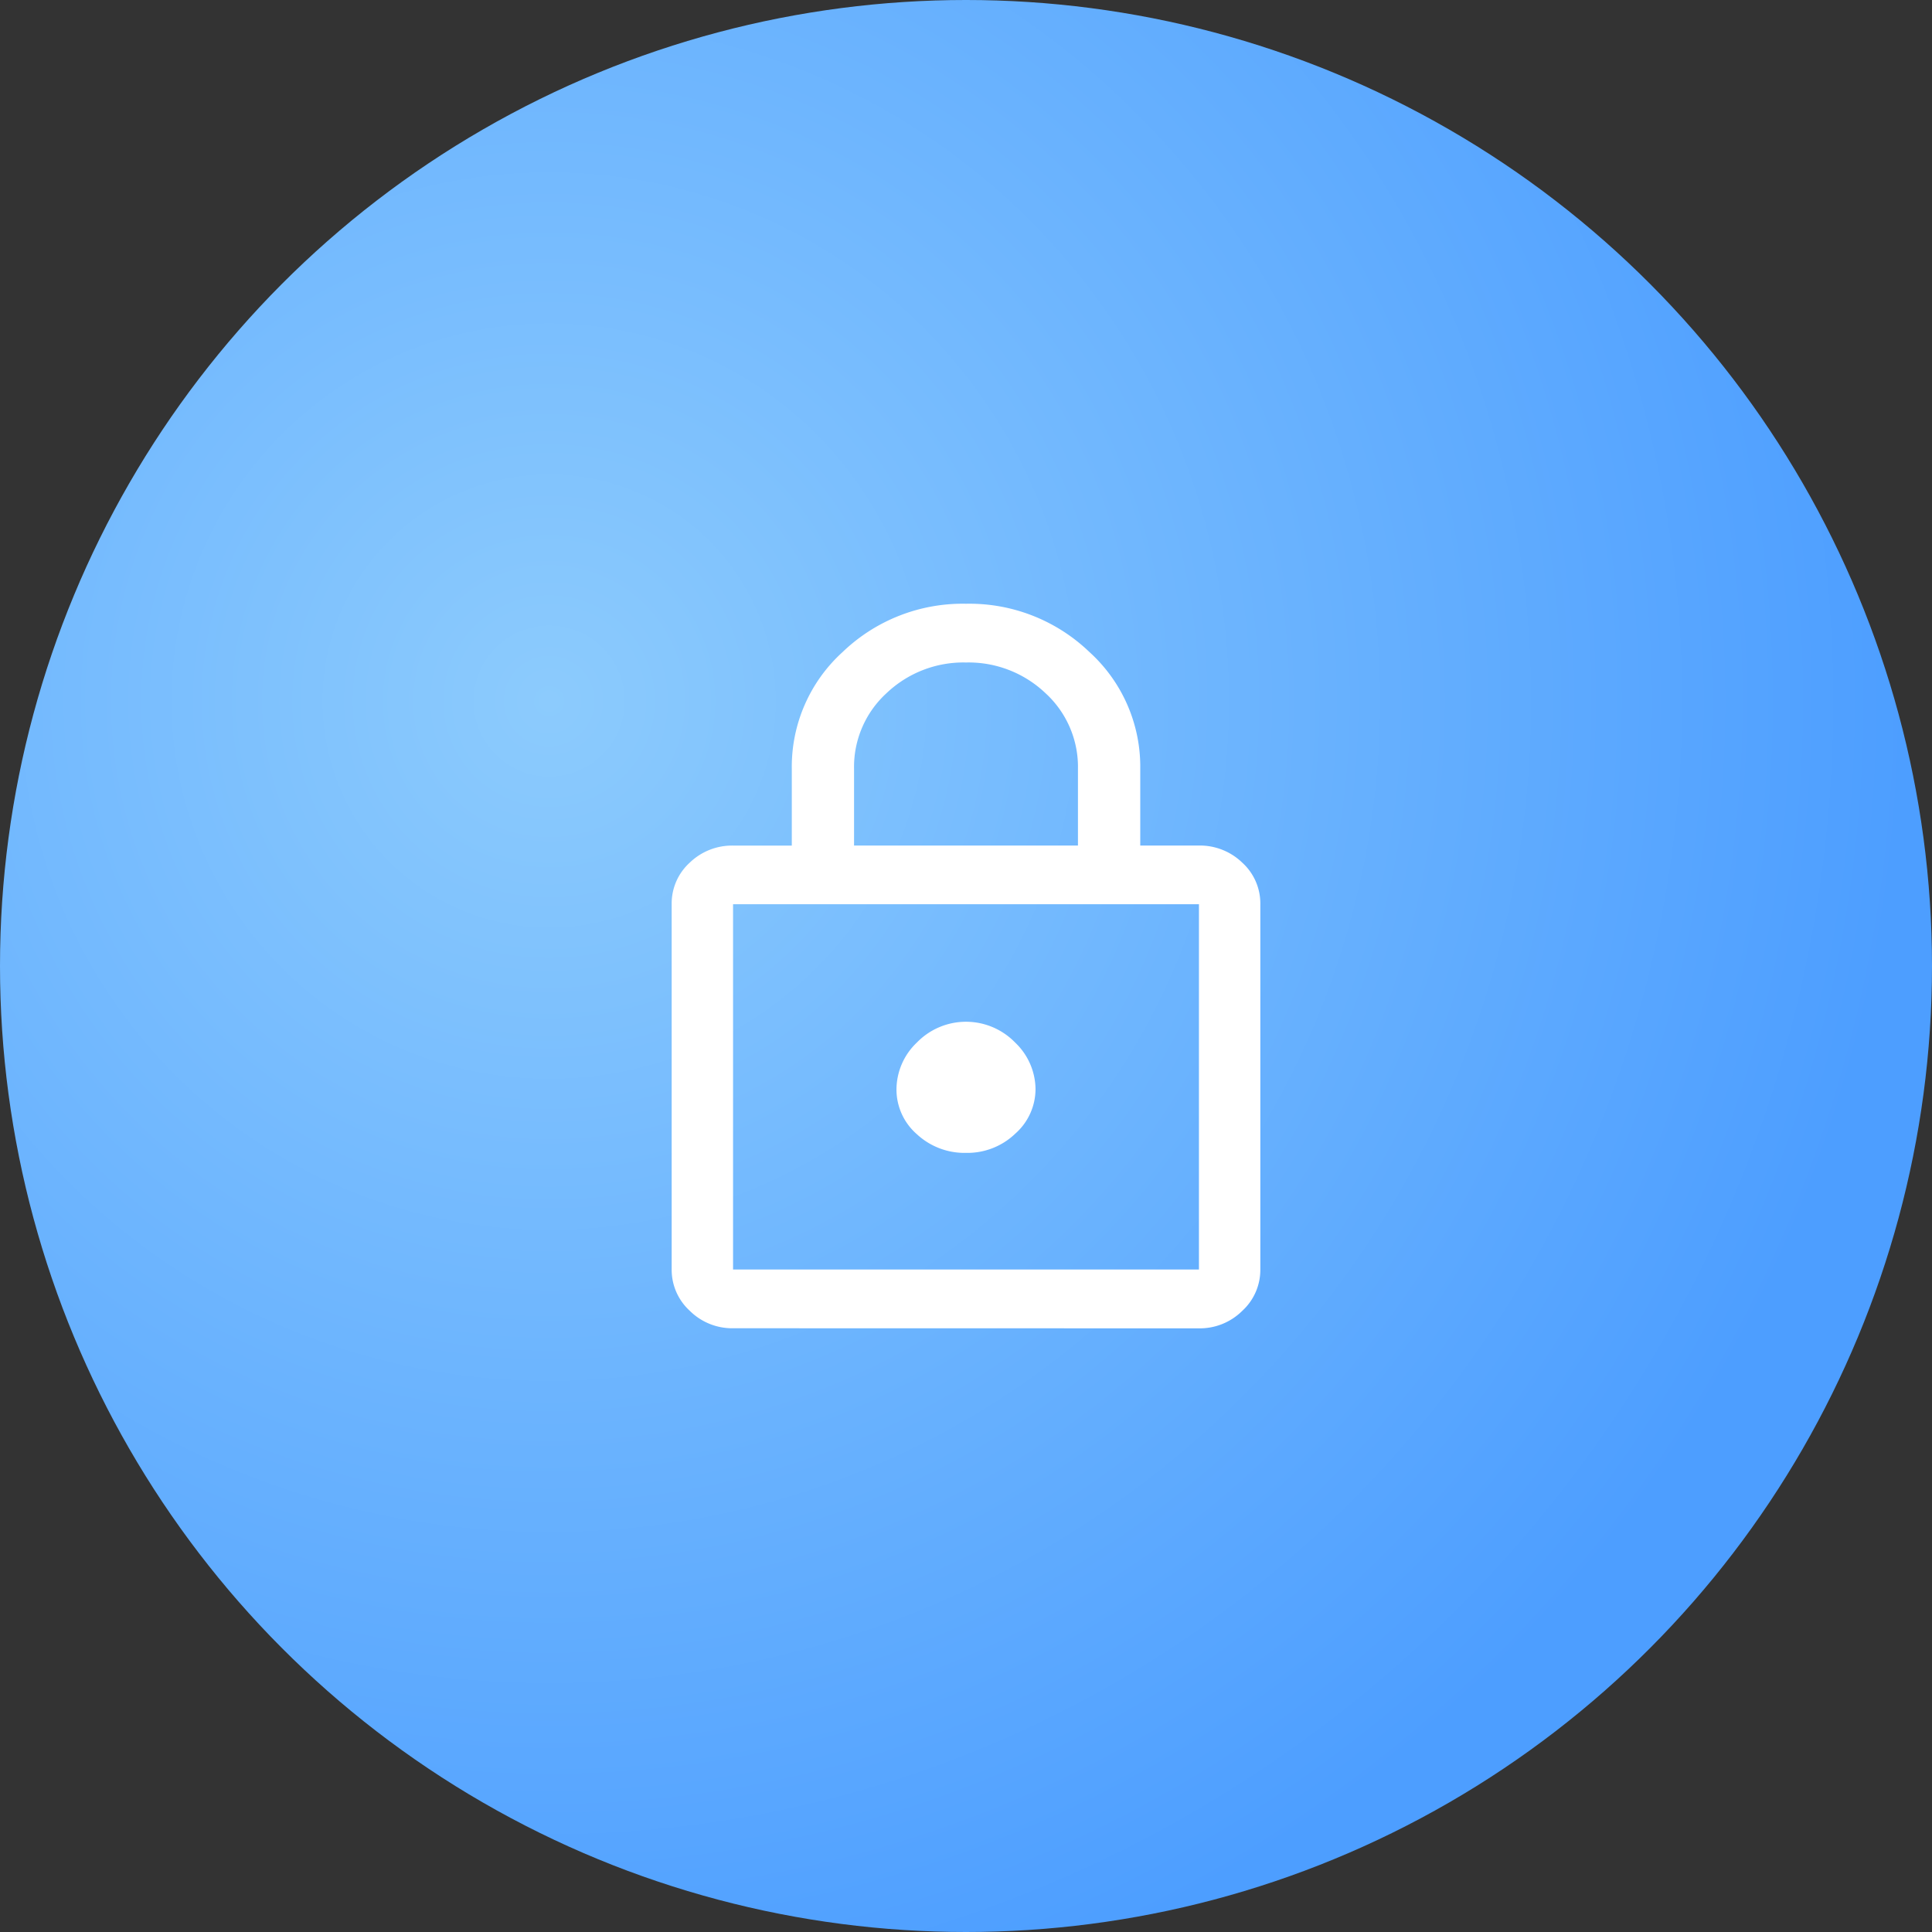
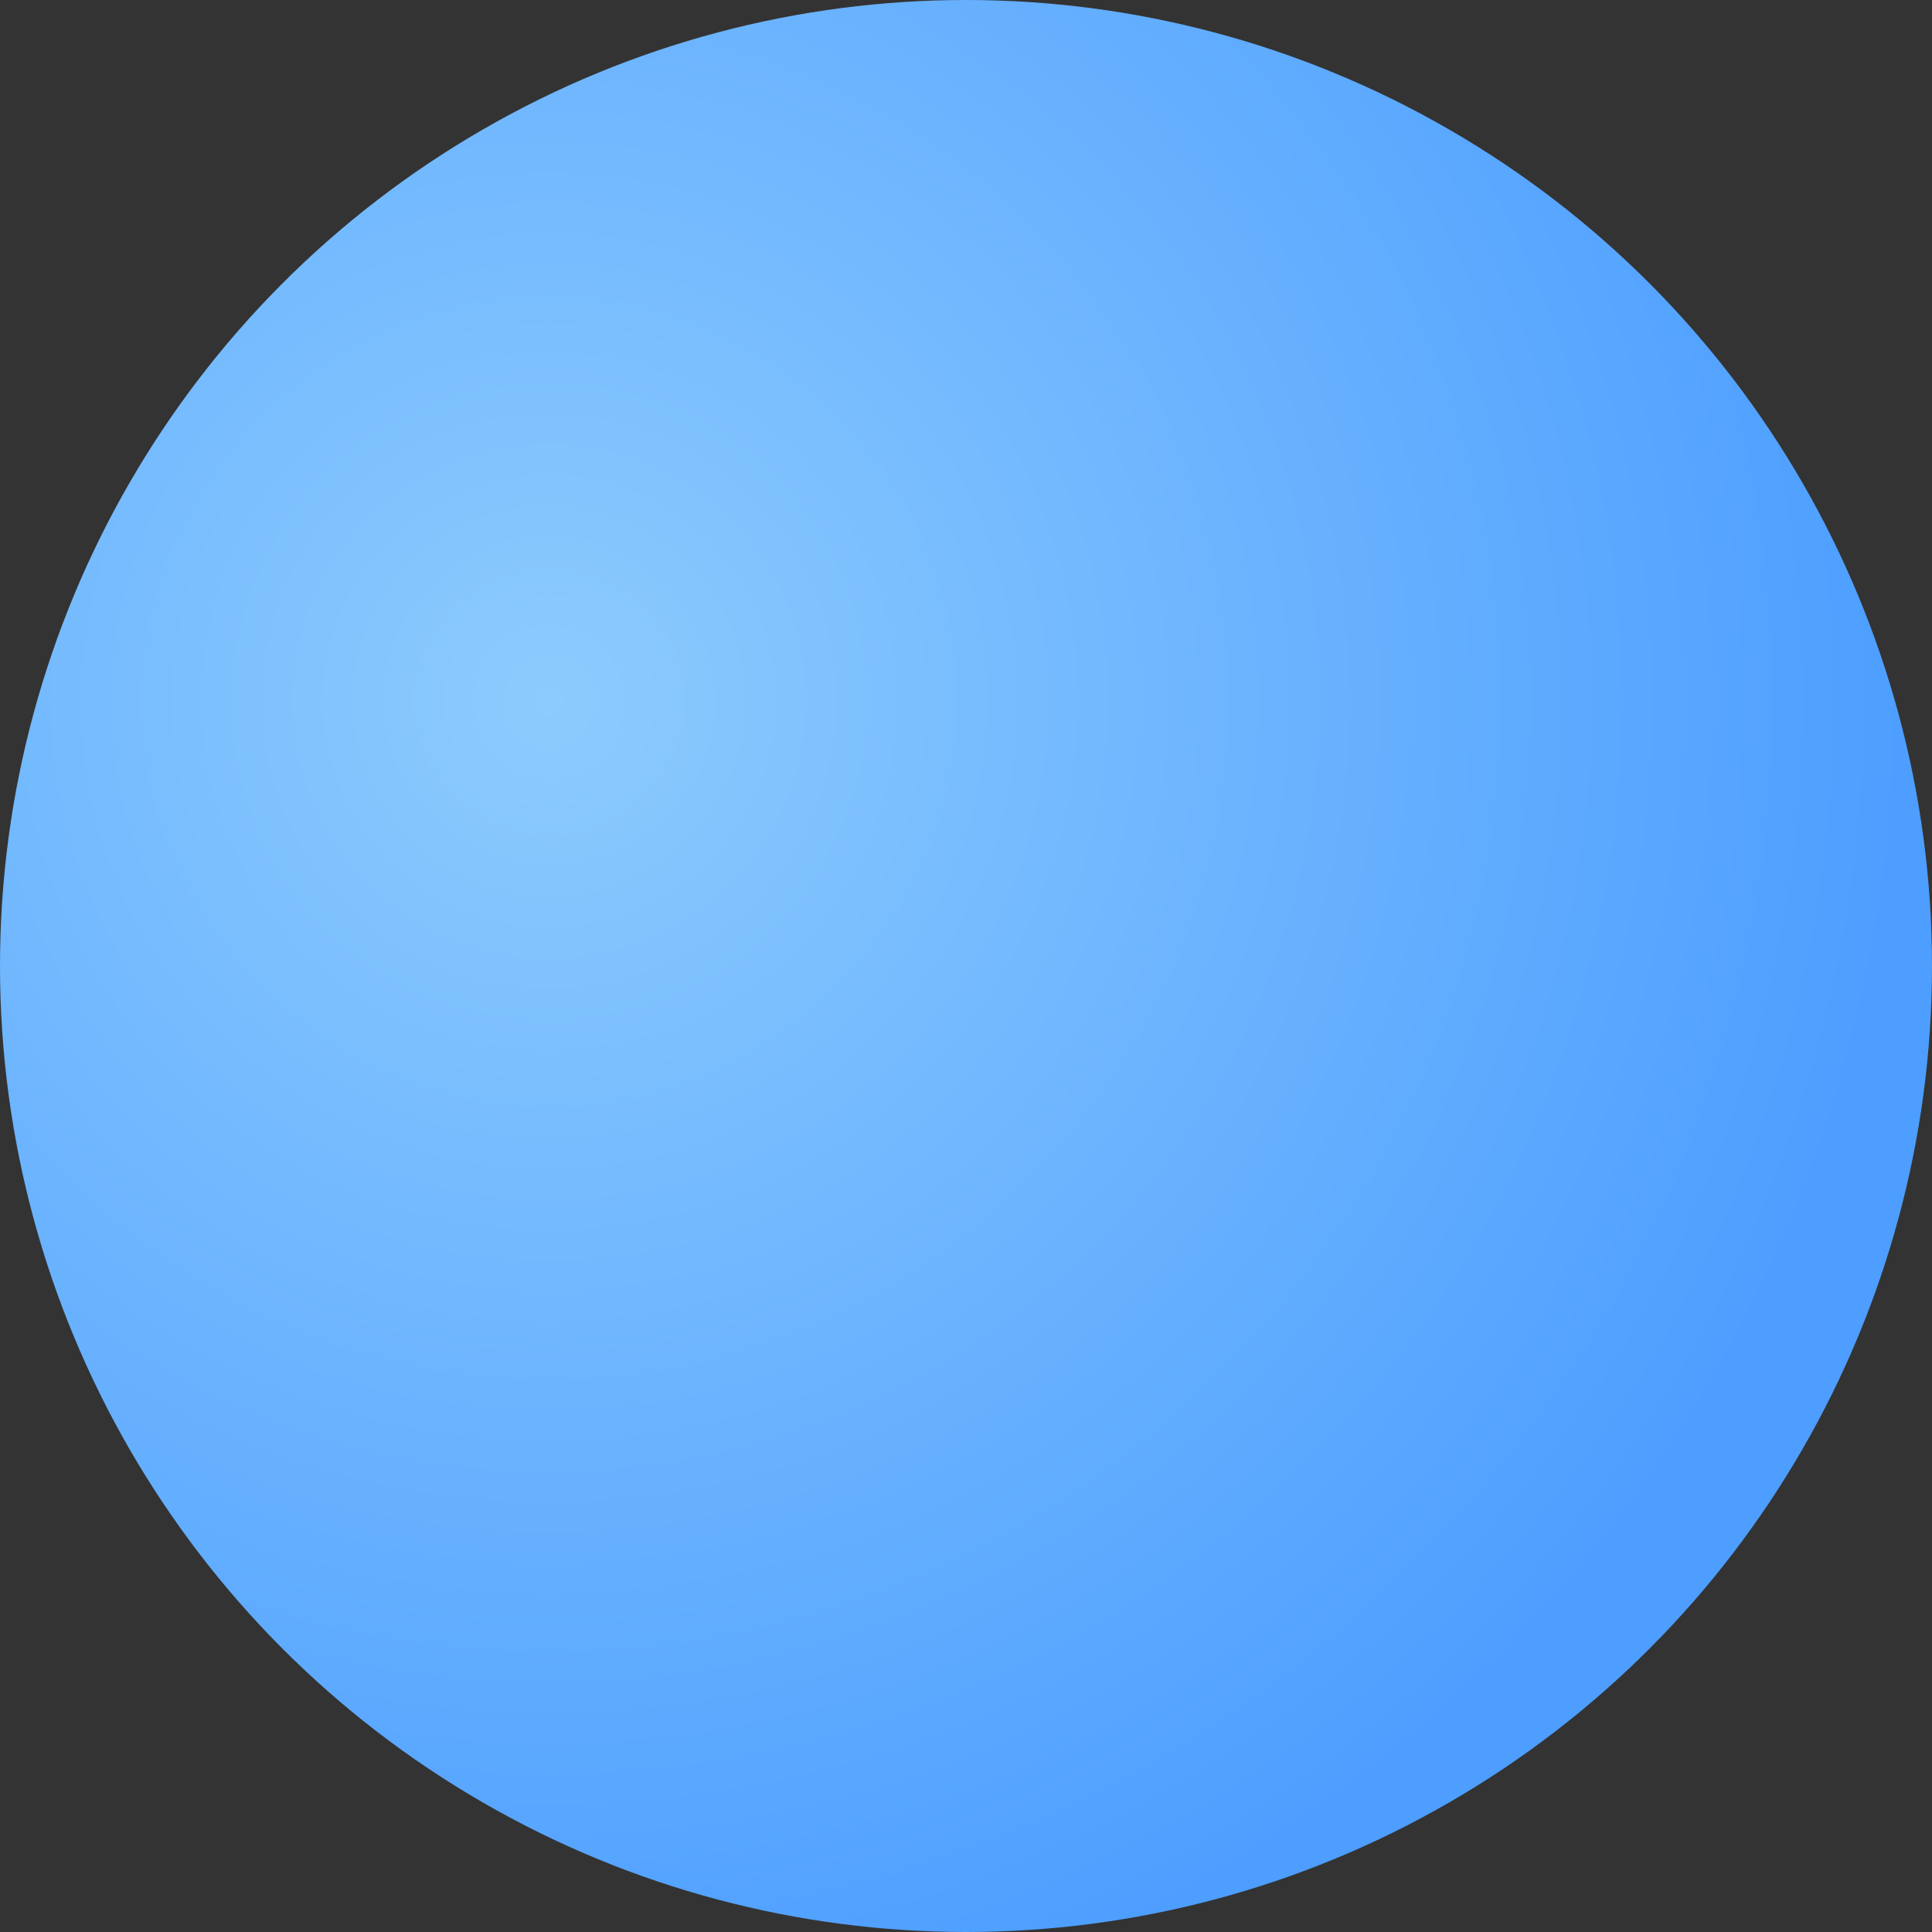
<svg xmlns="http://www.w3.org/2000/svg" width="128" height="128" viewBox="0 0 128 128">
  <rect x="0" y="0" width="128" height="128" fill="#333333" stroke="none" />
  <defs>
    <radialGradient id="radial-gradient" cx="0.286" cy="0.364" r="0.698" gradientUnits="objectBoundingBox">
      <stop offset="0" stop-color="#8ccbfd" />
      <stop offset="1" stop-color="#4d9eff" />
    </radialGradient>
  </defs>
  <g id="icon" transform="translate(-922.351 -919)">
    <circle id="circle" cx="64" cy="64" r="64" transform="translate(922.351 919)" fill="url(#radial-gradient)" />
    <g id="lock-icon" transform="translate(-467.649 721)">
-       <rect id="back" width="48" height="48" transform="translate(1430 238)" fill="none" opacity="0" />
-       <path id="lock_FILL0_wght500_GRAD0_opsz48" d="M11.767,49.75A3.985,3.985,0,0,1,8.9,48.594a3.679,3.679,0,0,1-1.2-2.736v-24.2A3.652,3.652,0,0,1,8.9,18.9a4.037,4.037,0,0,1,2.871-1.128h3.888V12.692a10.26,10.26,0,0,1,3.38-7.756A11.472,11.472,0,0,1,27.2,1.75a11.472,11.472,0,0,1,8.165,3.187,10.26,10.26,0,0,1,3.38,7.756v5.076h3.888A4.037,4.037,0,0,1,45.5,18.9a3.652,3.652,0,0,1,1.2,2.764v24.2a3.679,3.679,0,0,1-1.2,2.736,3.985,3.985,0,0,1-2.871,1.156Zm0-3.892H42.633v-24.2H11.767ZM27.2,38.131a4.579,4.579,0,0,0,3.26-1.269A3.951,3.951,0,0,0,31.806,33.9a4.312,4.312,0,0,0-1.346-3.074,4.536,4.536,0,0,0-6.52,0A4.312,4.312,0,0,0,22.594,33.9,3.922,3.922,0,0,0,23.94,36.89,4.637,4.637,0,0,0,27.2,38.131ZM19.783,17.769H34.617V12.692a6.624,6.624,0,0,0-2.153-5.02A7.387,7.387,0,0,0,27.2,5.642a7.387,7.387,0,0,0-5.264,2.031,6.624,6.624,0,0,0-2.153,5.02ZM11.767,45.858v0Z" transform="translate(1426.8 236.25)" fill="#fff" />
-     </g>
+       </g>
  </g>
</svg>